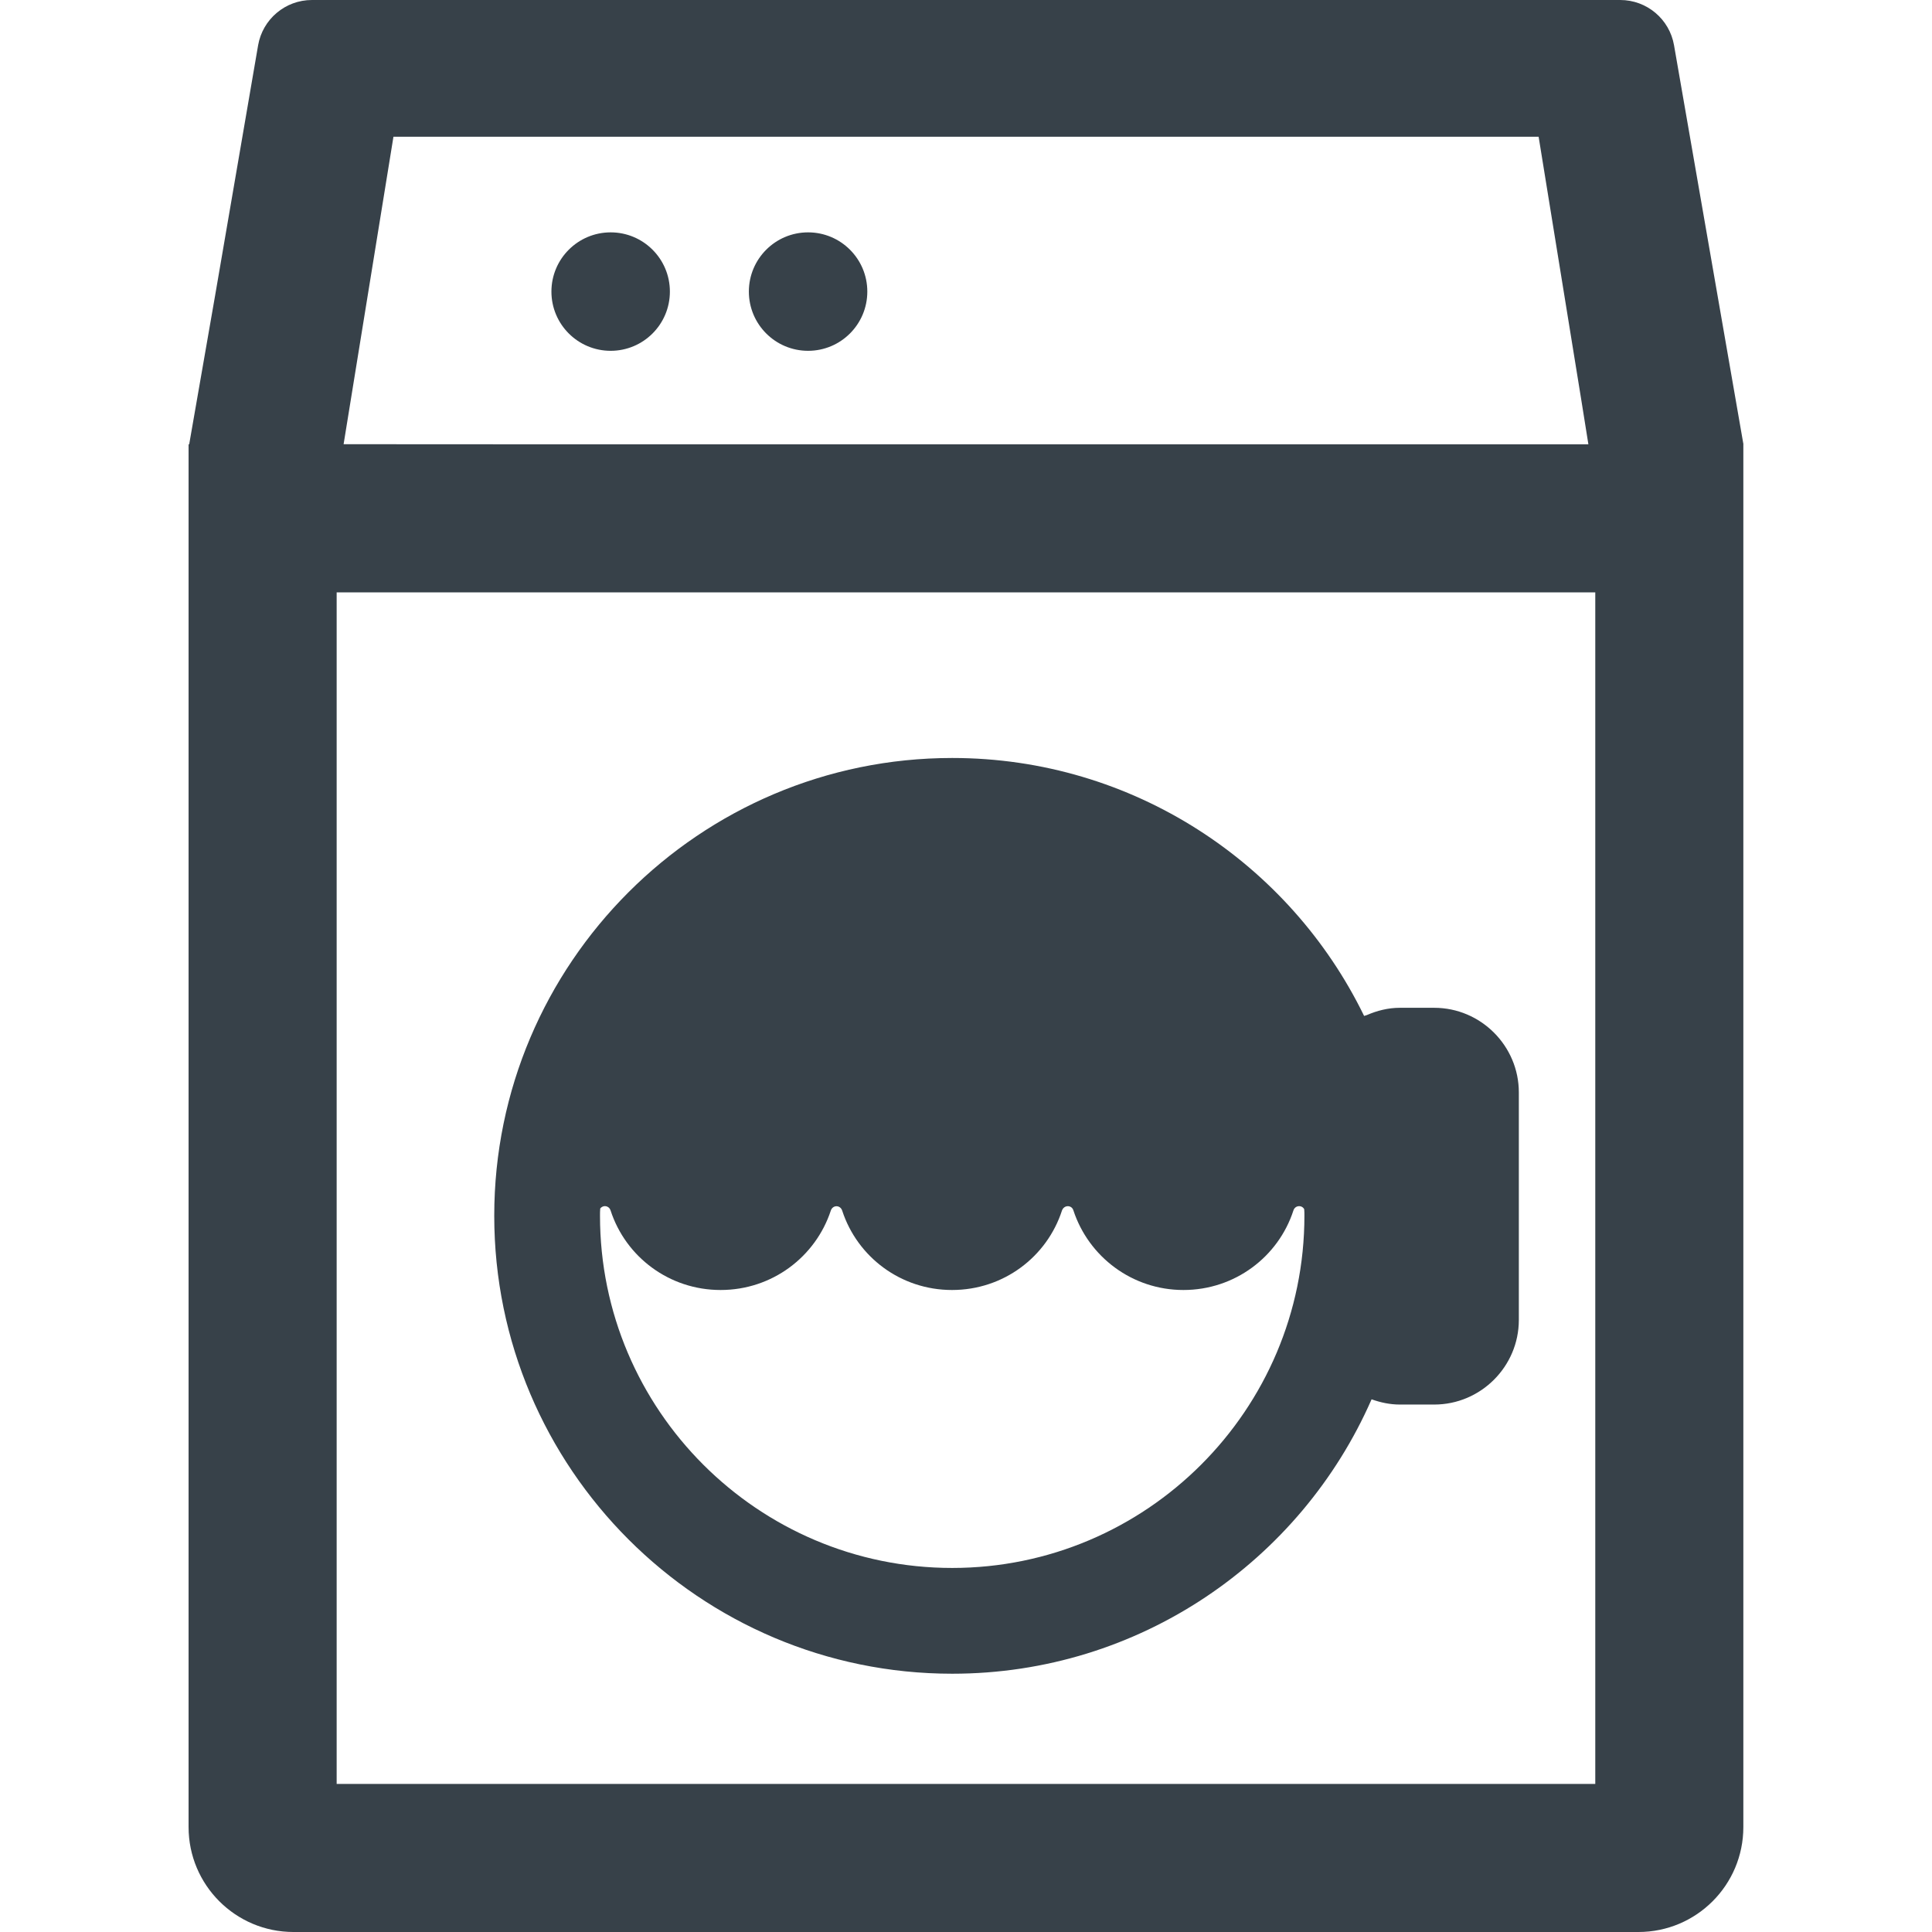
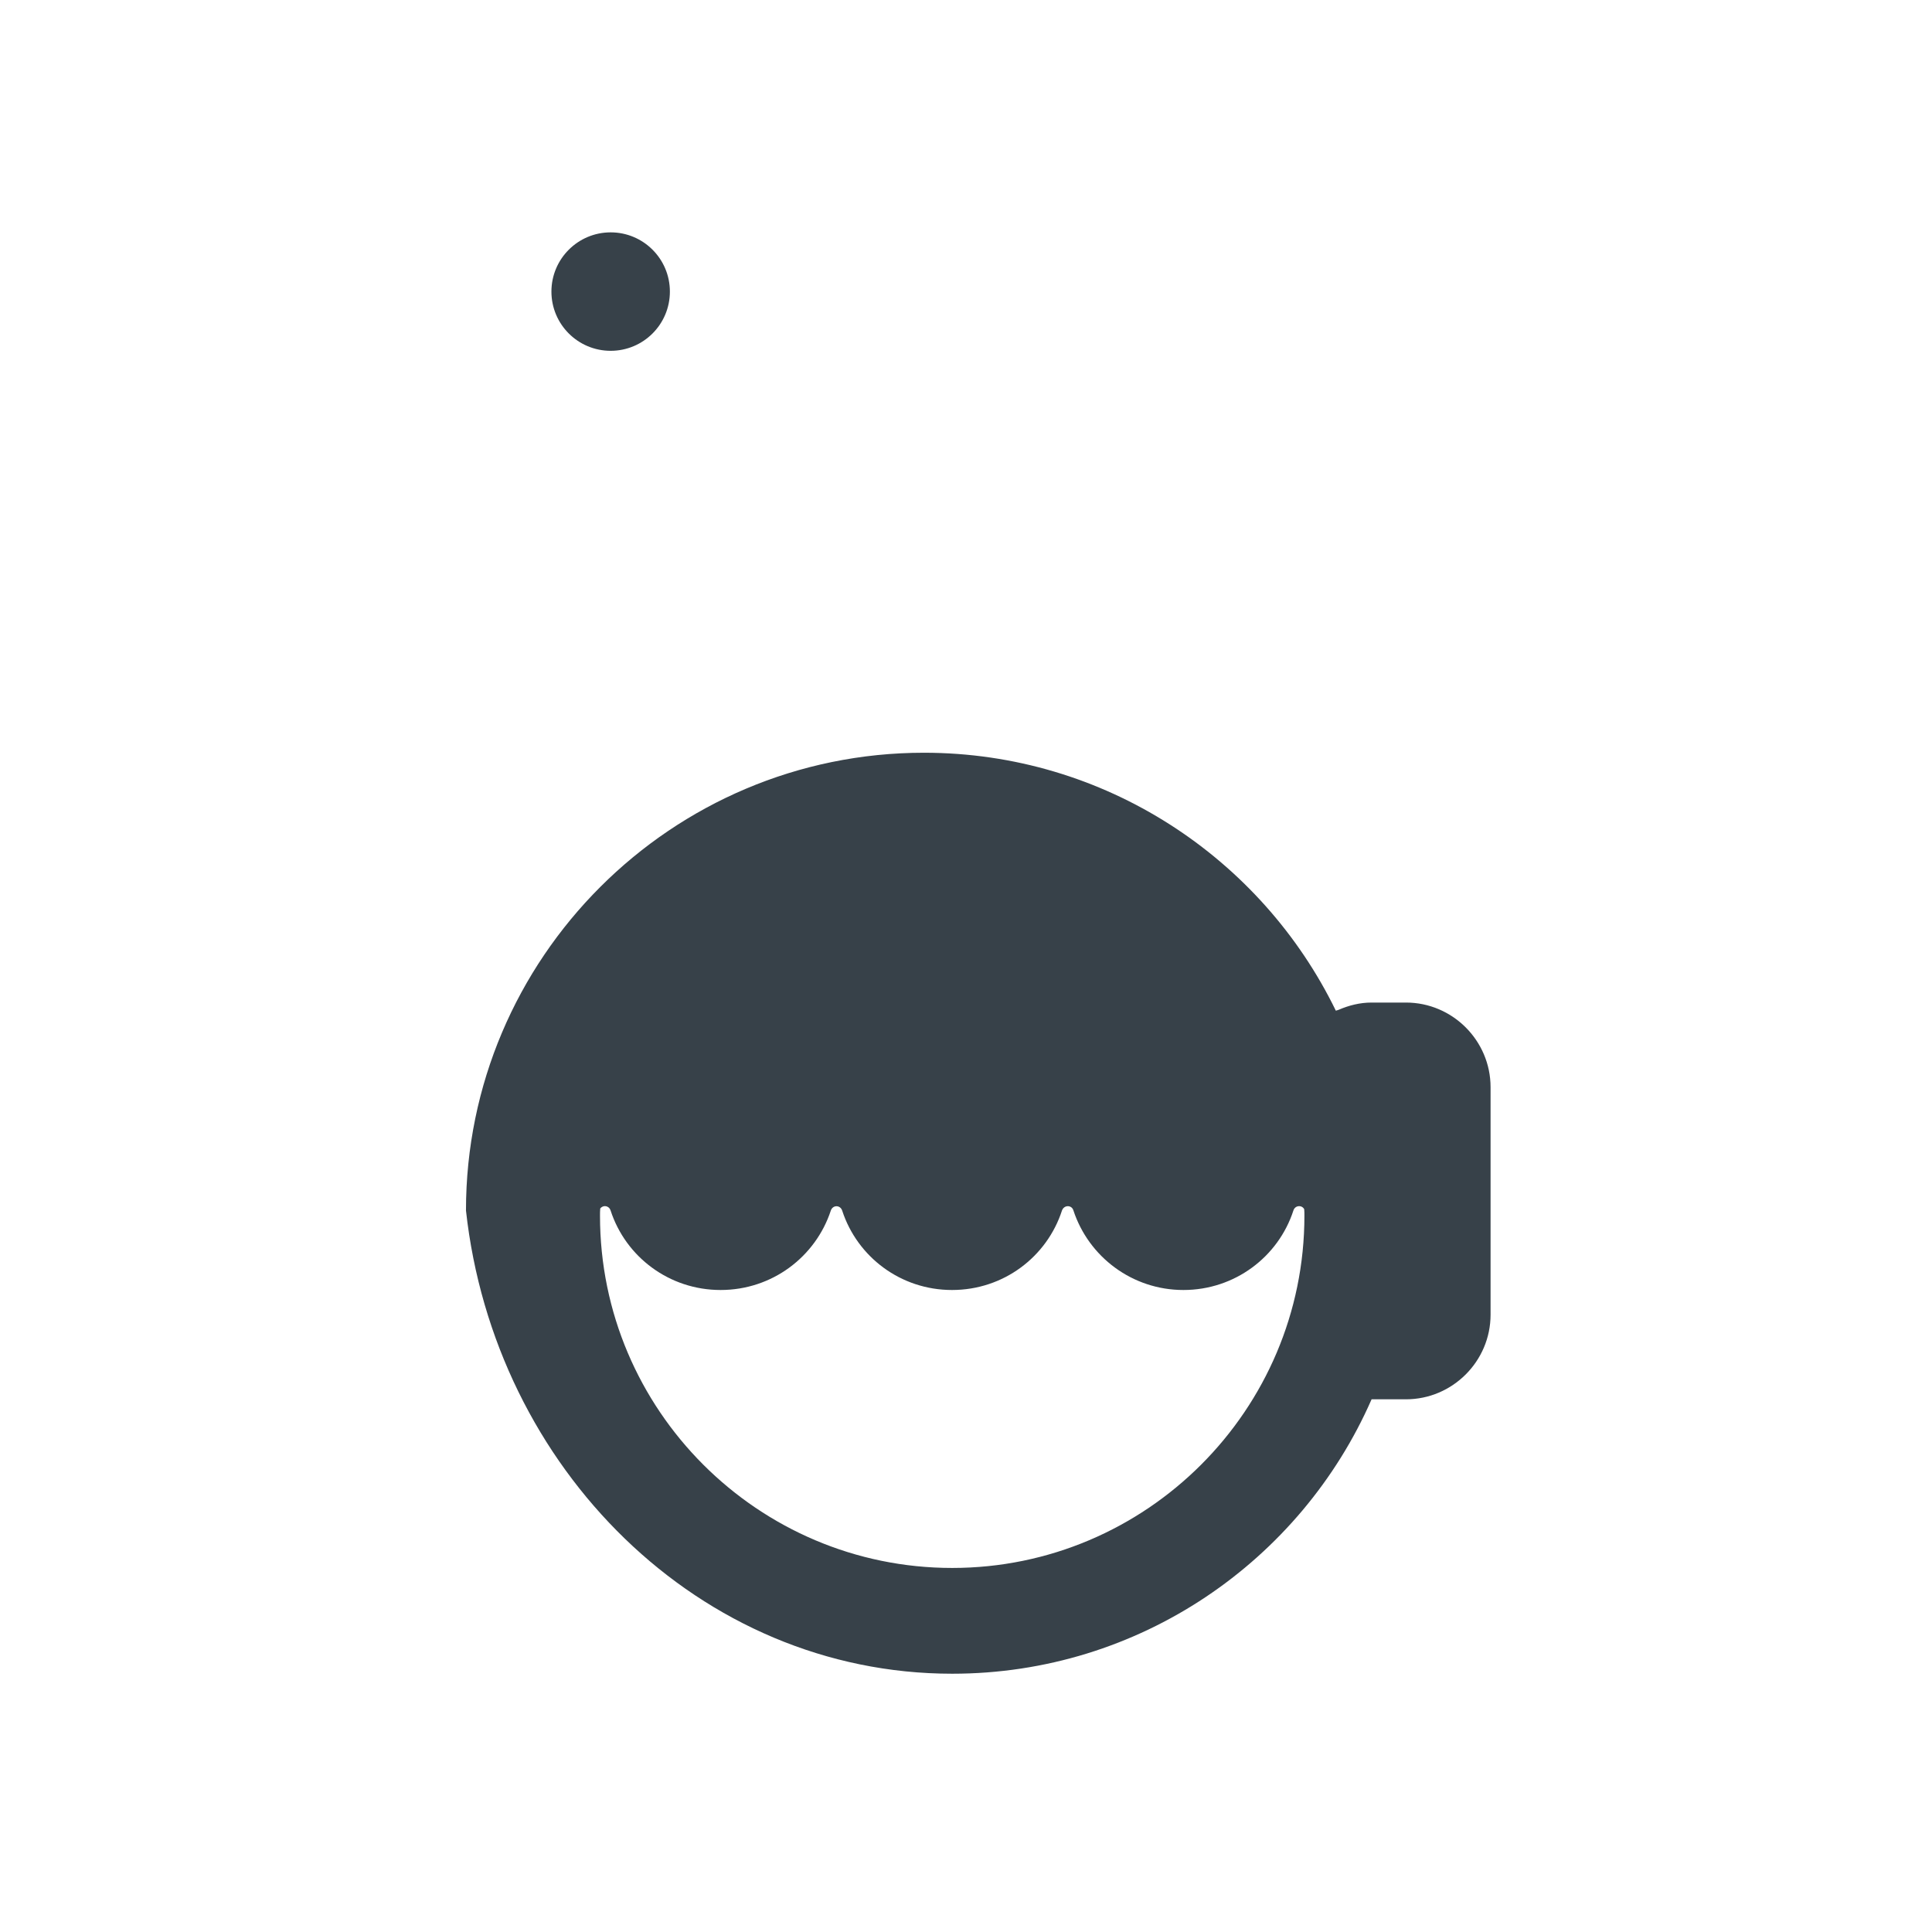
<svg xmlns="http://www.w3.org/2000/svg" version="1.1" id="_x31_0" x="0px" y="0px" viewBox="0 0 512 512" style="enable-background:new 0 0 512 512;" xml:space="preserve">
  <style type="text/css">
	.st0{fill:#374149;}
</style>
  <g>
    <path class="st0" d="M161.832,92.969c8.668,0,15.695-7.023,15.695-15.695c0-8.668-7.027-15.695-15.695-15.695   s-15.699,7.027-15.699,15.695C146.132,85.946,153.164,92.969,161.832,92.969z" />
-     <path class="st0" d="M214.152,92.969c8.668,0,15.695-7.023,15.695-15.695c0-8.668-7.027-15.695-15.695-15.695   c-8.668,0-15.695,7.027-15.695,15.695C198.457,85.946,205.484,92.969,214.152,92.969z" />
-     <path class="st0" d="M443.636,11.992C442.433,5.062,436.414,0,429.379,0H82.66c-7.046,0-13.066,5.078-14.262,12.023L57.012,78.289   l-6.875,39.454h-0.16v366.453c0,15.355,12.45,27.805,27.805,27.805h356.418c15.356,0,27.805-12.45,27.805-27.805V117.746   l0.02-0.004L443.636,11.992z M104.269,36.234H407.75l11.382,70.218l1.805,11.29H136.066l-45.007-0.024L104.269,36.234z    M422.765,472.758H89.219V156.984h333.546V472.758z" />
-     <path class="st0" d="M252.348,443.554c49.61,0,92.328-29.878,111.106-72.652c0.011-0.023,0.019-0.047,0.031-0.07   c2.355,0.844,4.851,1.39,7.492,1.39h9.106c12.336,0,22.426-10.09,22.426-22.426v-60.293c0-12.336-10.09-22.426-22.426-22.426   h-9.106c-3.125,0-6.047,0.758-8.75,1.93c-0.242,0.09-0.481,0.129-0.723,0.226c-0.004-0.008-0.008-0.016-0.011-0.023   c-19.676-40.418-61.215-68.336-109.145-68.336c-66.934,0-121.367,54.434-121.367,121.312   C130.98,389.121,185.414,443.554,252.348,443.554z M159.066,320.282c0.727-1.008,2.297-0.84,2.746,0.503   c3.981,12.278,15.527,21.078,29.148,21.078c13.68,0,25.172-8.801,29.207-21.023c0.504-1.566,2.524-1.566,3.027,0   c3.981,12.222,15.473,21.023,29.094,21.023c13.679,0,25.171-8.801,29.152-21.078c0.558-1.511,2.578-1.511,3.027,0   c4.035,12.278,15.582,21.078,29.149,21.078c13.625,0,25.172-8.801,29.152-21.078c0.45-1.398,2.242-1.511,2.859-0.335   c0.055,0.562,0.055,1.175,0.055,1.738c0,51.462-41.875,93.336-93.336,93.336s-93.34-41.874-93.34-93.336   C159.008,321.57,159.008,320.898,159.066,320.282z" />
+     <path class="st0" d="M252.348,443.554c49.61,0,92.328-29.878,111.106-72.652c0.011-0.023,0.019-0.047,0.031-0.07   h9.106c12.336,0,22.426-10.09,22.426-22.426v-60.293c0-12.336-10.09-22.426-22.426-22.426   h-9.106c-3.125,0-6.047,0.758-8.75,1.93c-0.242,0.09-0.481,0.129-0.723,0.226c-0.004-0.008-0.008-0.016-0.011-0.023   c-19.676-40.418-61.215-68.336-109.145-68.336c-66.934,0-121.367,54.434-121.367,121.312   C130.98,389.121,185.414,443.554,252.348,443.554z M159.066,320.282c0.727-1.008,2.297-0.84,2.746,0.503   c3.981,12.278,15.527,21.078,29.148,21.078c13.68,0,25.172-8.801,29.207-21.023c0.504-1.566,2.524-1.566,3.027,0   c3.981,12.222,15.473,21.023,29.094,21.023c13.679,0,25.171-8.801,29.152-21.078c0.558-1.511,2.578-1.511,3.027,0   c4.035,12.278,15.582,21.078,29.149,21.078c13.625,0,25.172-8.801,29.152-21.078c0.45-1.398,2.242-1.511,2.859-0.335   c0.055,0.562,0.055,1.175,0.055,1.738c0,51.462-41.875,93.336-93.336,93.336s-93.34-41.874-93.34-93.336   C159.008,321.57,159.008,320.898,159.066,320.282z" />
  </g>
</svg>